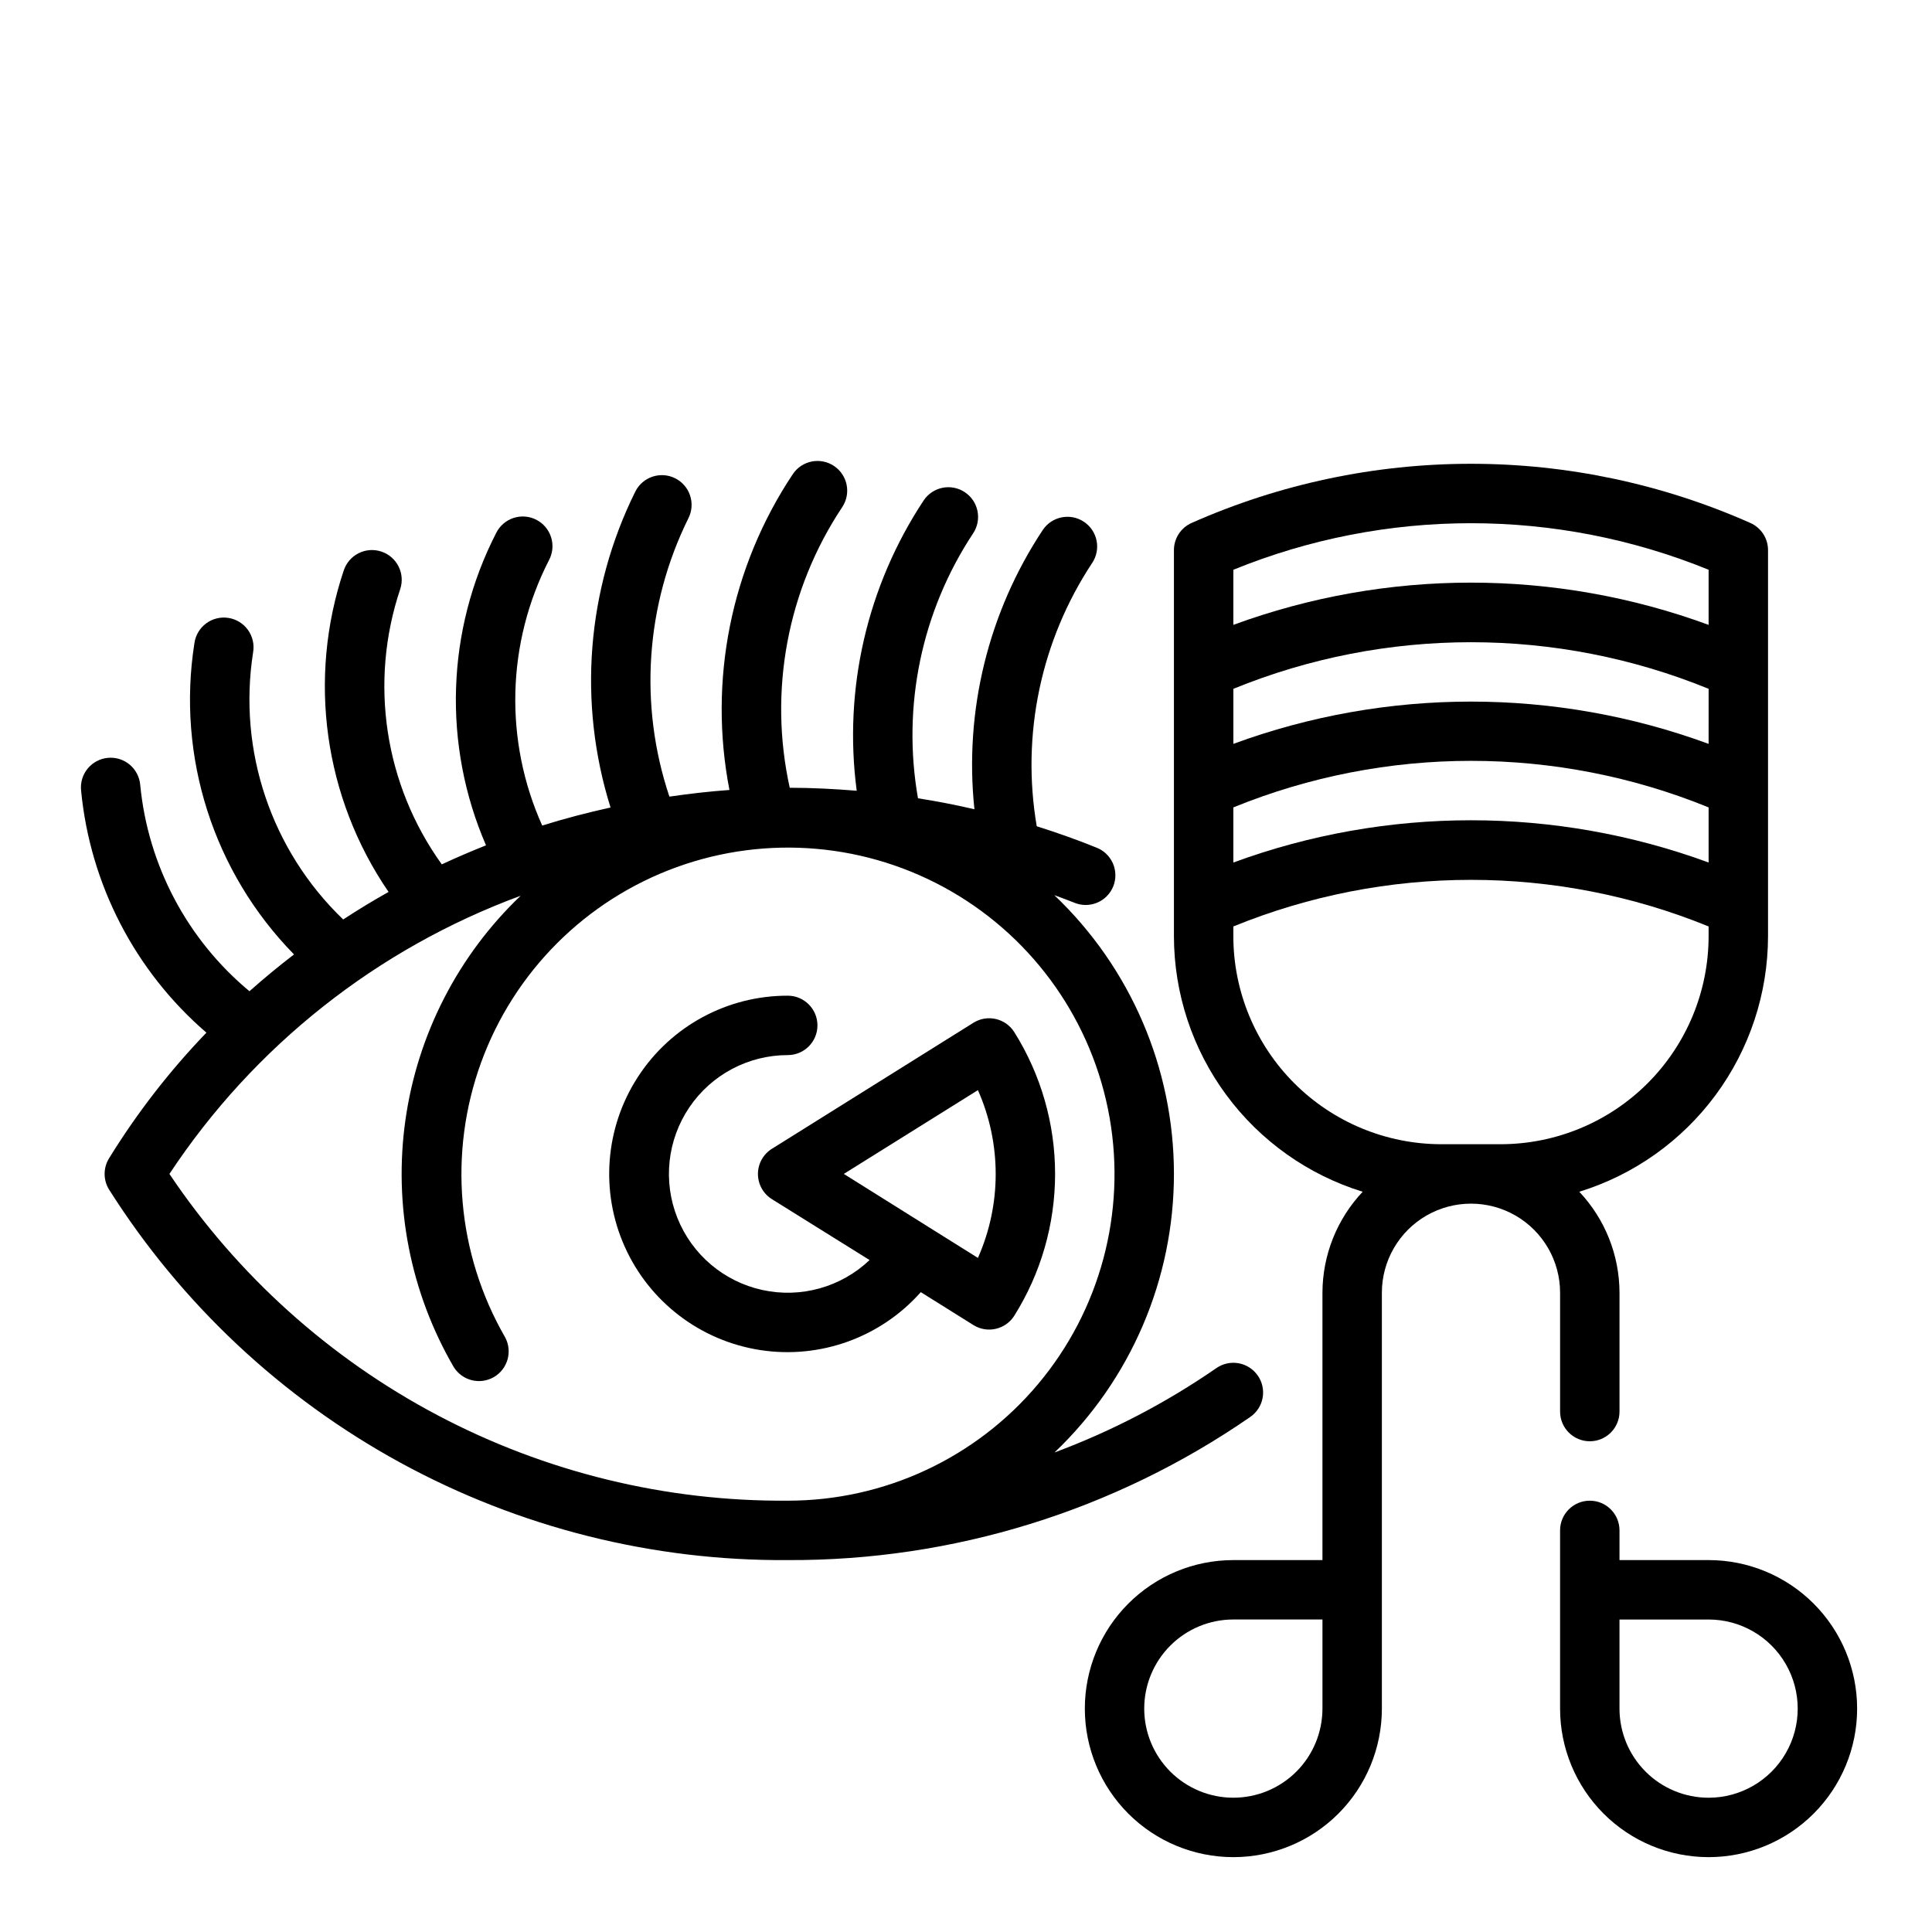
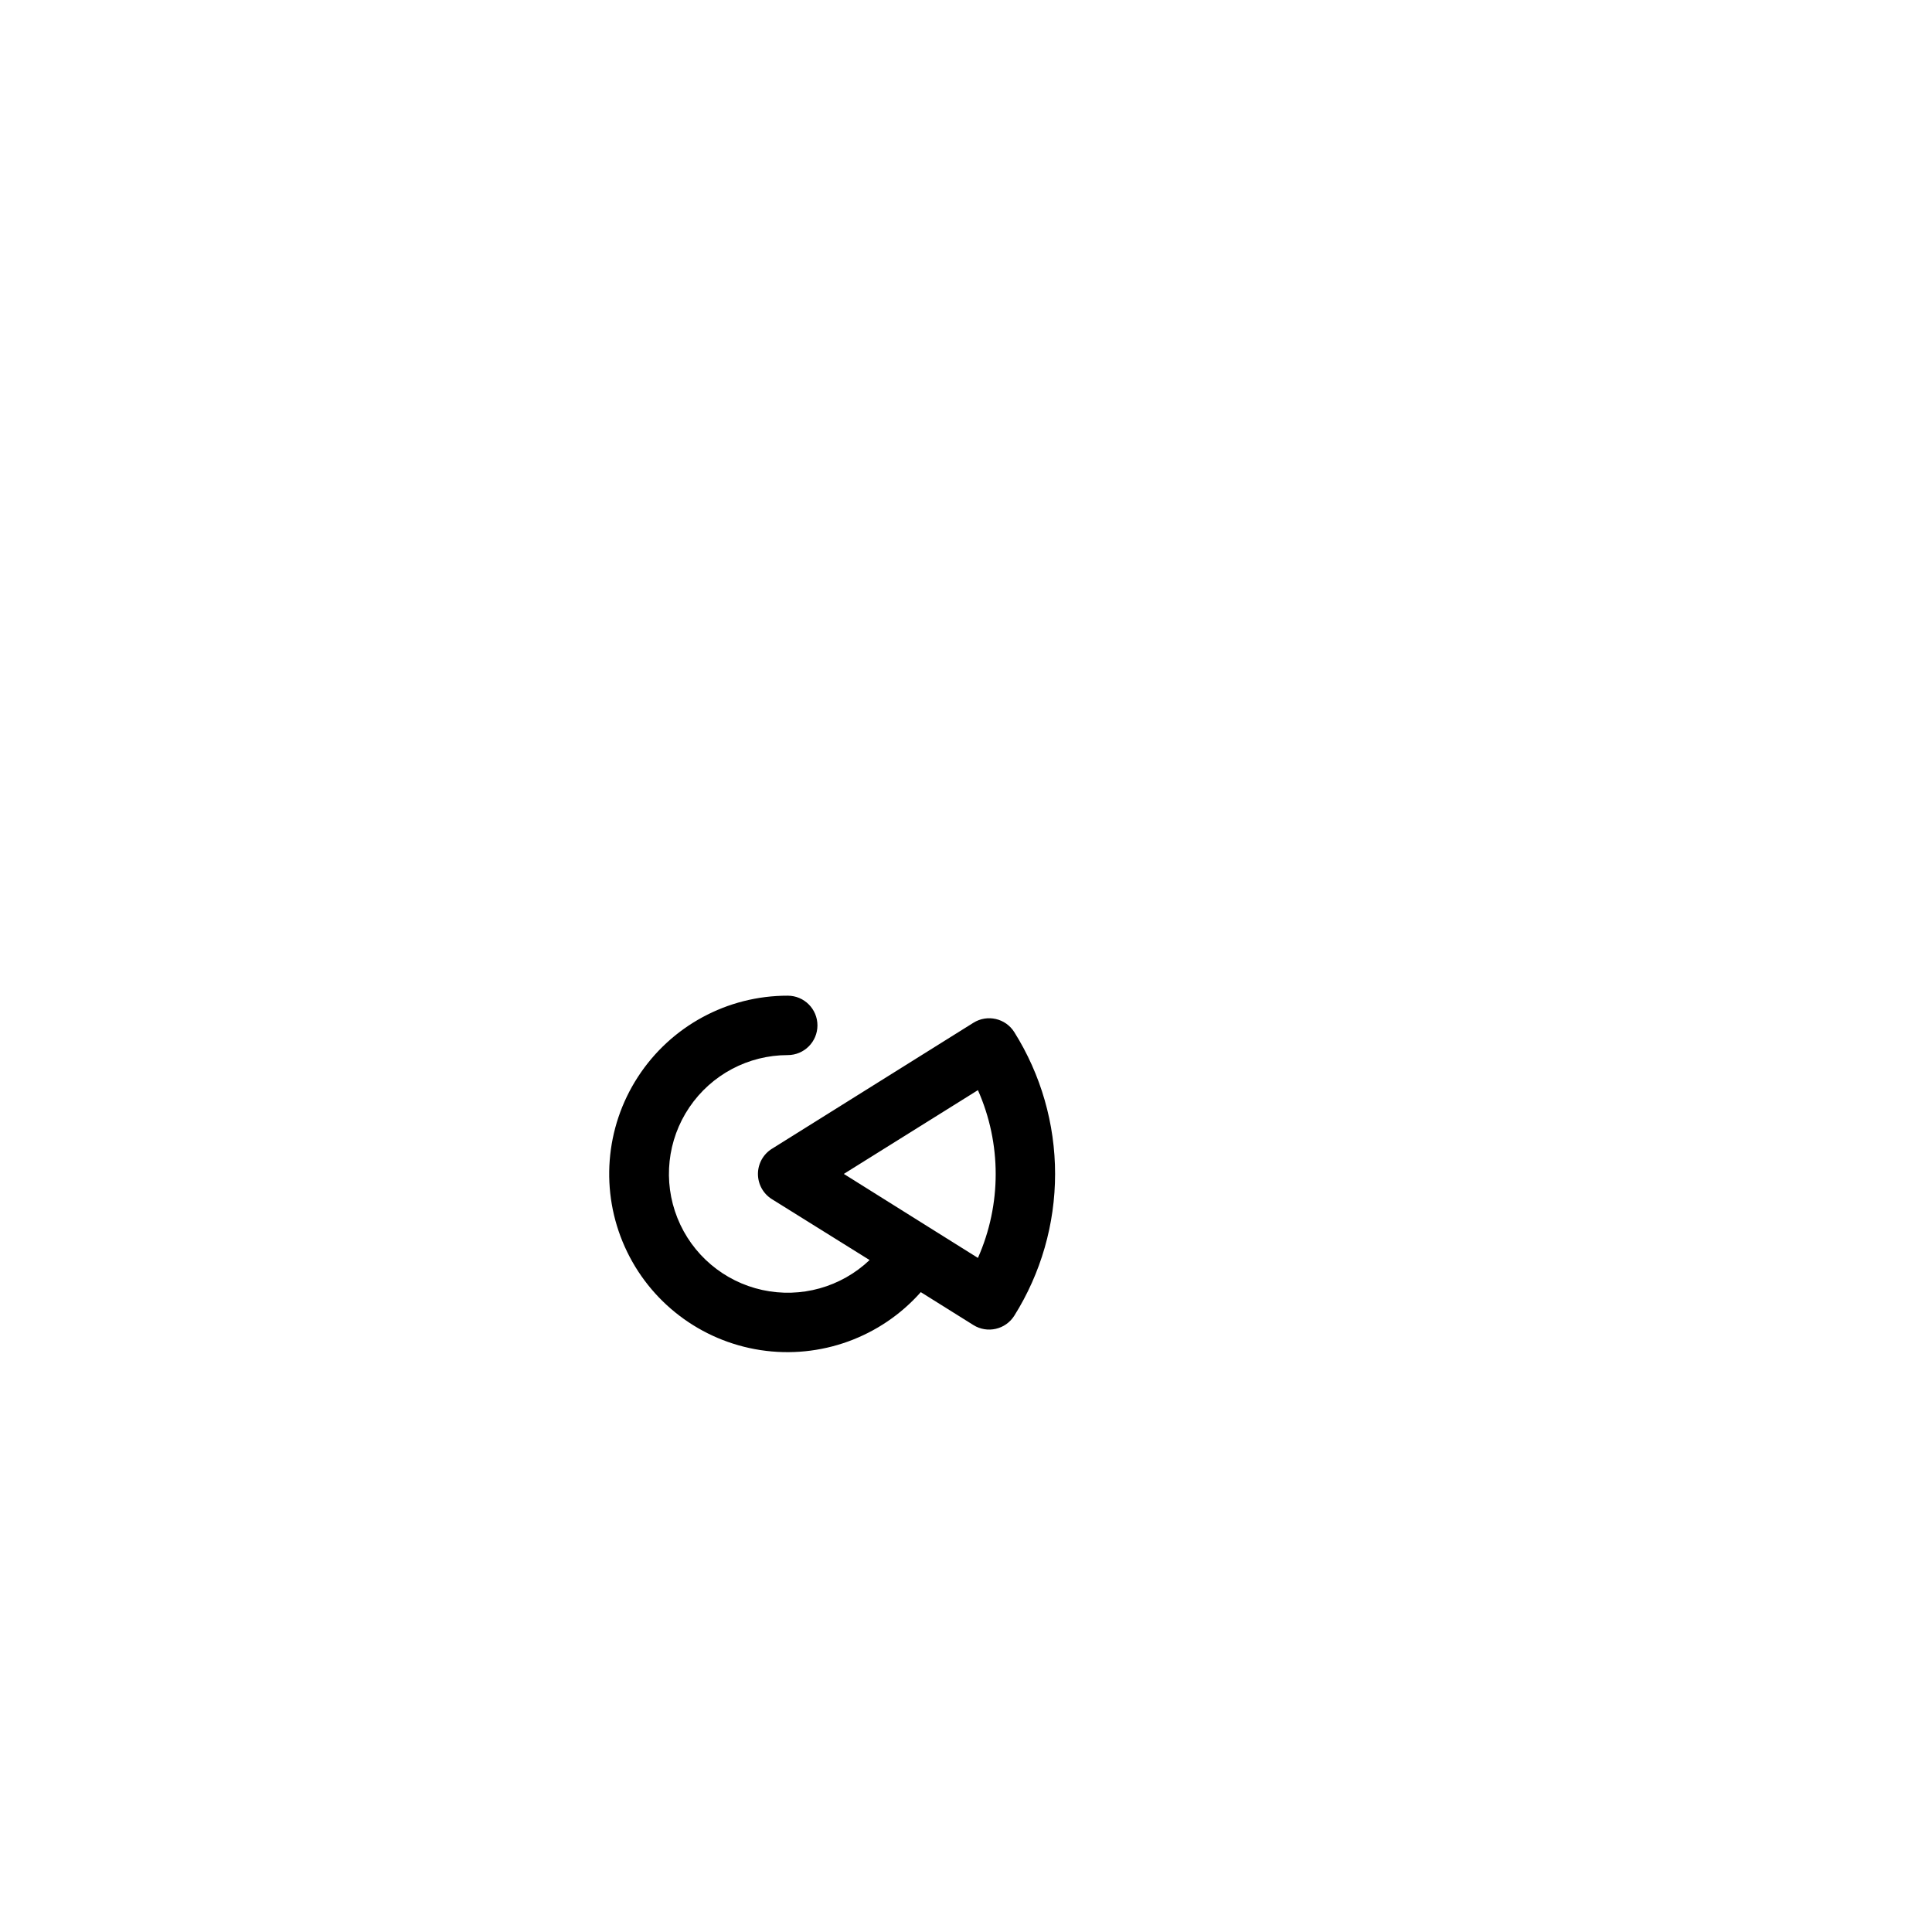
<svg xmlns="http://www.w3.org/2000/svg" fill="#000000" width="800px" height="800px" version="1.1" viewBox="144 144 512 512">
  <g>
-     <path d="m477.32 508.54c-1.188-1.719-3.012-2.891-5.066-3.262-2.055-0.375-4.176 0.086-5.891 1.277-13.32 9.203-27.73 16.715-42.902 22.363 20.219-19.246 31.656-45.945 31.645-73.859-0.012-27.914-11.473-54.605-31.707-73.836 1.715 0.637 3.441 1.25 5.141 1.938 1.949 0.859 4.164 0.895 6.137 0.094 1.973-0.801 3.539-2.367 4.34-4.34 0.797-1.977 0.762-4.191-0.098-6.141-0.863-1.945-2.477-3.461-4.477-4.199-5.164-2.094-10.406-3.938-15.695-5.606-4.148-24.277 1.105-49.227 14.688-69.77 2.414-3.617 1.438-8.508-2.18-10.918-3.617-2.414-8.504-1.438-10.918 2.18-14.445 21.812-20.848 47.977-18.105 73.996-4.934-1.145-9.918-2.113-14.957-2.906v0.004c-4.285-24.406 0.941-49.523 14.602-70.195 2.414-3.617 1.438-8.508-2.18-10.918-3.617-2.414-8.504-1.438-10.918 2.18-14.992 22.668-21.293 49.988-17.742 76.934-5.871-0.48-11.809-0.789-17.742-0.789h-0.004c-5.66-25.648-0.641-52.496 13.902-74.367 2.414-3.617 1.438-8.504-2.18-10.918-3.617-2.414-8.508-1.438-10.918 2.18-16.387 24.605-22.414 54.672-16.785 83.688-5.352 0.379-10.645 1-15.91 1.762v0.004c-8.145-24.301-6.328-50.836 5.047-73.801 1.945-3.891 0.371-8.621-3.519-10.566-3.887-1.945-8.617-0.367-10.562 3.519-12.906 26.02-15.258 56.016-6.566 83.727-6.117 1.355-12.164 2.922-18.105 4.785v0.004c-10.109-22.488-9.461-48.352 1.773-70.301 1.004-1.859 1.215-4.043 0.594-6.062-0.625-2.019-2.035-3.703-3.914-4.672-1.875-0.969-4.066-1.141-6.07-0.48-2.008 0.664-3.664 2.102-4.598 4-13.223 25.793-14.203 56.152-2.68 82.75-3.961 1.574-7.871 3.258-11.723 5.047l0.004-0.004c-15.199-21.117-19.301-48.258-11.023-72.926 1.375-4.129-0.859-8.59-4.988-9.965-4.133-1.375-8.594 0.859-9.969 4.992-9.625 28.691-5.231 60.238 11.871 85.207-4.094 2.297-8.102 4.731-12.02 7.297-19.047-18.281-27.961-44.715-23.875-70.793 0.359-2.082-0.133-4.219-1.363-5.934s-3.098-2.863-5.184-3.188c-2.09-0.324-4.219 0.203-5.91 1.465-1.695 1.258-2.809 3.148-3.098 5.238-4.734 30.117 5.055 60.703 26.395 82.477-4.059 3.113-7.992 6.363-11.809 9.754-16.48-13.691-26.883-33.336-28.945-54.656-0.172-2.098-1.176-4.039-2.789-5.391-1.613-1.352-3.703-2-5.797-1.801-2.094 0.195-4.023 1.227-5.356 2.856-1.332 1.629-1.953 3.723-1.73 5.816 2.391 24.863 14.289 47.848 33.211 64.156-9.773 10.152-18.43 21.328-25.82 33.328-1.543 2.523-1.543 5.699 0 8.219 19.172 30.305 45.75 55.227 77.223 72.414 31.477 17.184 66.809 26.07 102.67 25.812 43.777 0.195 86.559-13.051 122.57-37.941 1.719-1.191 2.891-3.012 3.266-5.066 0.371-2.059-0.09-4.176-1.281-5.891zm-288.42-53.438c22.379-33.859 54.992-59.691 93.078-73.719-16.555 15.797-27.309 36.711-30.527 59.367s1.285 45.734 12.785 65.52c2.238 3.621 6.945 4.805 10.633 2.676 3.684-2.129 5.008-6.801 2.992-10.547-12.781-22.156-15.105-48.836-6.348-72.871 8.762-24.035 27.703-42.961 51.746-51.699 24.043-8.738 50.719-6.394 72.863 6.406 22.148 12.801 37.5 34.746 41.93 59.938 4.43 25.195-2.516 51.059-18.969 70.645-16.453 19.59-40.73 30.895-66.312 30.879-32.344 0.238-64.242-7.547-92.84-22.66-28.598-15.113-53.004-37.078-71.031-63.934z" />
    <path d="m388.02 486.43 13.941 8.723c3.688 2.305 8.543 1.188 10.848-2.496 7.059-11.254 10.801-24.273 10.801-37.559 0-13.285-3.742-26.301-10.801-37.555-2.305-3.688-7.16-4.801-10.848-2.496l-53.371 33.379v-0.004c-2.316 1.438-3.727 3.969-3.727 6.691 0 2.727 1.41 5.258 3.727 6.691l25.859 16.121c-7.57 7.195-18.219 10.168-28.422 7.934s-18.637-9.383-22.508-19.086c-3.875-9.699-2.684-20.688 3.176-29.336 5.856-8.648 15.621-13.828 26.066-13.828 4.348 0 7.871-3.523 7.871-7.871 0-4.348-3.523-7.871-7.871-7.871-16.035-0.031-30.988 8.078-39.711 21.531-8.727 13.449-10.031 30.41-3.465 45.039 6.562 14.629 20.102 24.926 35.953 27.352 15.848 2.422 31.848-3.359 42.48-15.359zm15.137-53.531h0.004c6.277 14.156 6.277 30.305 0 44.461l-12.816-8.023-22.727-14.238z" />
-     <path d="m596.8 557.44h-23.617v-7.871c0-4.348-3.523-7.871-7.871-7.871s-7.875 3.523-7.875 7.871v47.234c0 10.438 4.148 20.449 11.531 27.832 7.379 7.379 17.391 11.527 27.832 11.527 10.438 0 20.449-4.148 27.832-11.527 7.379-7.383 11.527-17.395 11.527-27.832 0-10.441-4.148-20.453-11.527-27.832-7.383-7.383-17.395-11.531-27.832-11.531zm0 62.977c-6.266 0-12.273-2.488-16.699-6.914-4.43-4.43-6.918-10.438-6.918-16.699v-23.617h23.617c8.434 0 16.23 4.5 20.449 11.809 4.219 7.305 4.219 16.309 0 23.613-4.219 7.309-12.016 11.809-20.449 11.809z" />
-     <path d="m557.44 518.08c0 4.348 3.527 7.871 7.875 7.871s7.871-3.523 7.871-7.871v-31.488c-0.02-9.953-3.828-19.523-10.66-26.766 14.469-4.469 27.129-13.453 36.129-25.633 9-12.18 13.867-26.922 13.891-42.066v-102.34c0-3.109-1.832-5.93-4.676-7.195-23.316-10.34-48.539-15.684-74.043-15.684-25.508 0-50.73 5.344-74.047 15.684-2.844 1.266-4.676 4.086-4.676 7.195v102.34c0.023 15.145 4.891 29.887 13.891 42.066 9 12.18 21.66 21.164 36.129 25.633-6.828 7.242-10.641 16.812-10.66 26.766v70.848h-23.613c-10.441 0-20.453 4.148-27.832 11.531-7.383 7.379-11.527 17.391-11.527 27.832 0 10.438 4.144 20.449 11.527 27.832 7.379 7.379 17.391 11.527 27.832 11.527 10.438 0 20.449-4.148 27.832-11.527 7.379-7.383 11.527-17.395 11.527-27.832v-110.21c0-8.438 4.5-16.234 11.809-20.453 7.305-4.215 16.309-4.215 23.617 0 7.305 4.219 11.805 12.016 11.805 20.453zm39.359-176.95 0.004 0.004c-40.656-14.938-85.297-14.938-125.95 0v-14.59c40.367-16.465 85.582-16.465 125.95 0zm-125.95 16.84c40.371-16.449 85.578-16.449 125.95 0v14.605c-40.66-14.926-85.297-14.926-125.95 0zm0-62.977c40.371-16.449 85.578-16.449 125.95 0v14.605c-40.66-14.926-85.297-14.926-125.95 0zm0 97.133v-2.606c40.367-16.465 85.582-16.465 125.95 0v2.606c-0.02 14.609-5.828 28.617-16.16 38.949-10.328 10.328-24.336 16.141-38.945 16.156h-15.746c-14.609-0.016-28.613-5.828-38.945-16.156-10.328-10.332-16.141-24.34-16.156-38.949zm23.617 204.67-0.004 0.004c0 6.262-2.484 12.27-6.914 16.699-4.43 4.426-10.438 6.914-16.699 6.914-6.266 0-12.27-2.488-16.699-6.914-4.43-4.43-6.918-10.438-6.918-16.699 0-6.266 2.488-12.273 6.918-16.699 4.43-4.43 10.434-6.918 16.699-6.918h23.617z" />
  </g>
</svg>